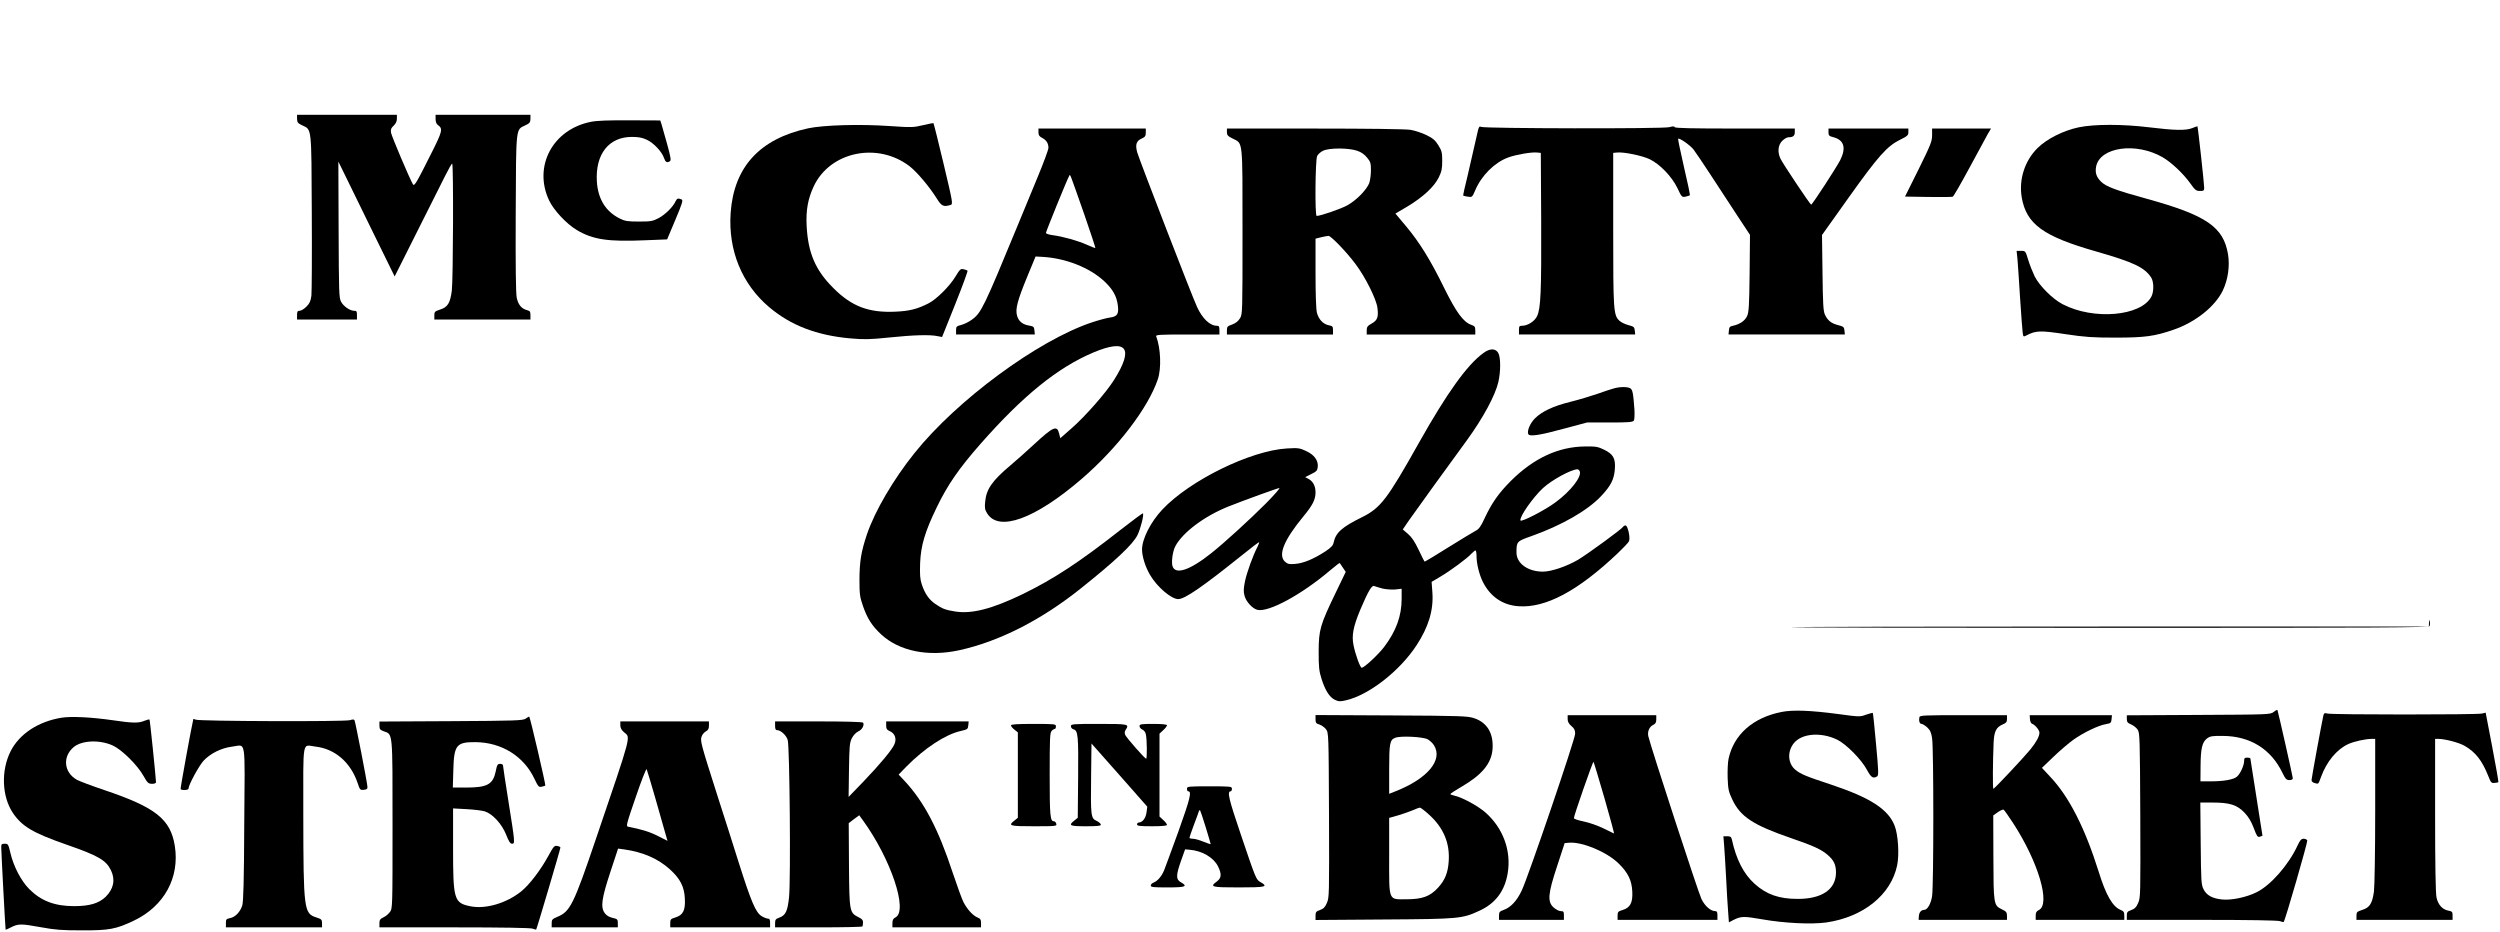
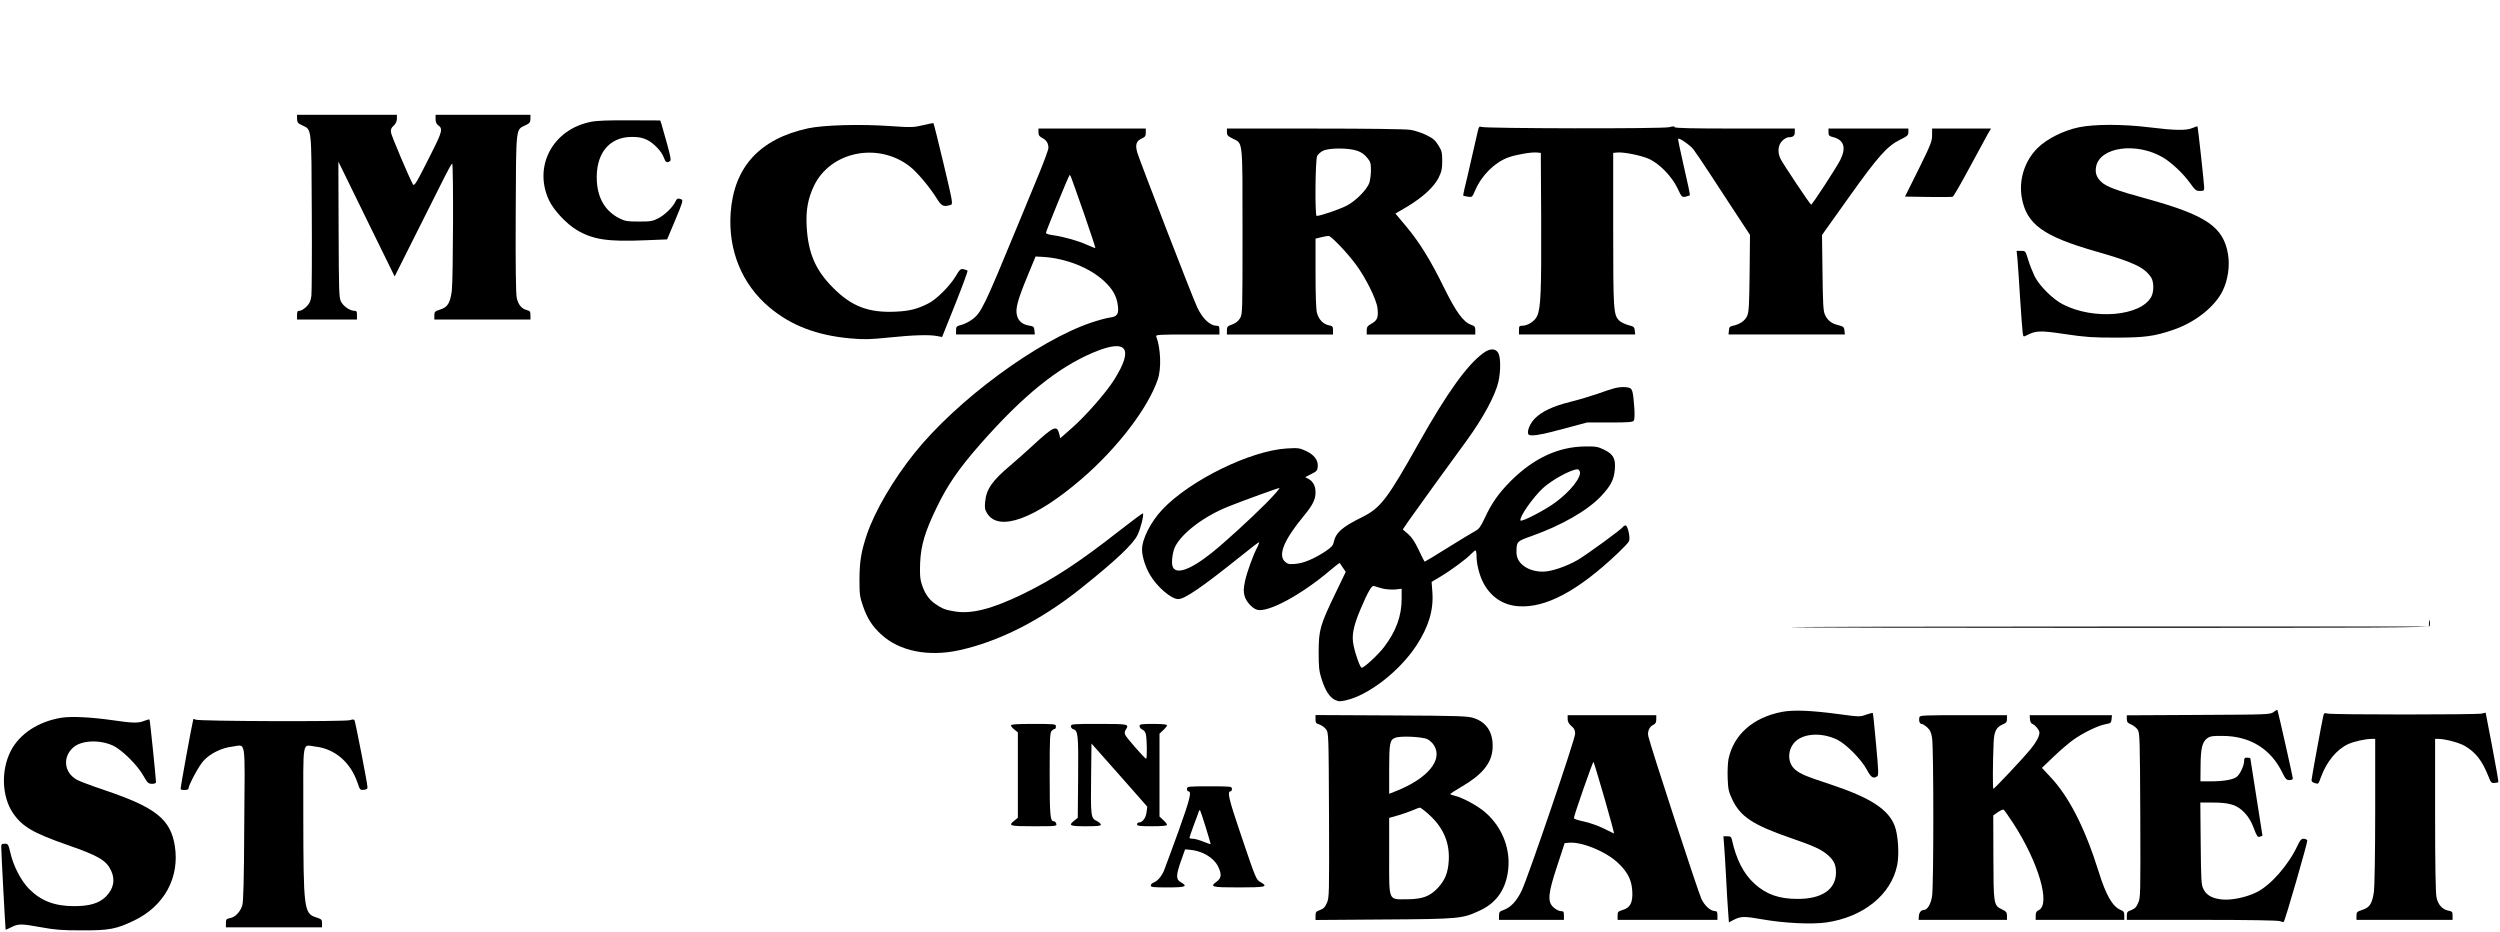
<svg xmlns="http://www.w3.org/2000/svg" version="1.0" width="2003pt" height="747pt" viewBox="0 0 2003 747" preserveAspectRatio="xMidYMid meet">
  <g transform="translate(0,747) scale(0.1,-0.1)" fill="#000000" stroke="none">
    <path d="M2380 6518 c1 -29 6 -36 43 -53 75 -36 72 -6 75 -695 2 -338 0 -640&#10;-3 -669 -6 -44 -14 -62 -40 -88 -18 -18 -42 -33 -54 -33 -17 0 -21 -6 -21 -35&#10;l0 -35 240 0 240 0 0 35 c0 30 -3 35 -22 35 -34 0 -85 35 -105 72 -17 30 -18&#10;75 -20 578 l-2 545 37 -75 c20 -41 121 -248 225 -460 l189 -385 176 351 c98&#10;194 200 397 227 452 28 56 53 101 58 101 11 1 8 -931 -3 -1018 -13 -99 -33&#10;-132 -93 -151 -43 -14 -47 -18 -47 -47 l0 -33 385 0 385 0 0 34 c0 29 -4 35&#10;-27 41 -44 11 -71 43 -83 100 -7 35 -10 257 -8 676 3 699 0 668 75 704 37 17&#10;42 24 43 53 l0 32 -380 0 -380 0 0 -34 c0 -23 7 -40 19 -48 41 -29 36 -50 -55&#10;-230 -119 -238 -135 -264 -146 -244 -29 51 -171 386 -175 413 -4 25 0 37 21&#10;56 17 16 26 35 26 56 l0 31 -400 0 -400 0 0 -32z" />
    <path d="M4735 6494 c-306 -60 -464 -356 -336 -629 37 -79 139 -188 222 -238&#10;131 -77 249 -95 549 -82 l175 7 66 157 c56 133 63 157 50 163 -28 12 -38 9&#10;-49 -16 -19 -43 -84 -107 -136 -134 -46 -24 -61 -27 -156 -27 -91 0 -112 3&#10;-154 24 -113 56 -175 156 -184 297 -13 219 96 358 282 357 53 0 83 -6 119 -23&#10;55 -26 121 -96 137 -146 12 -34 24 -41 48 -25 10 6 5 35 -23 137 -20 71 -40&#10;143 -45 159 l-10 30 -242 1 c-170 1 -264 -2 -313 -12z" />
    <path d="M7395 6467 c-75 -18 -91 -19 -265 -7 -240 17 -532 8 -655 -18 -388&#10;-84 -595 -310 -621 -677 -21 -300 90 -572 310 -757 173 -146 381 -225 647&#10;-249 115 -10 156 -9 313 7 192 20 328 24 387 11 l37 -7 105 262 c58 145 102&#10;266 99 269 -4 4 -18 9 -32 12 -23 6 -30 -1 -65 -59 -47 -78 -152 -182 -215&#10;-214 -90 -46 -152 -62 -265 -67 -216 -10 -352 42 -500 191 -142 142 -200 278&#10;-212 492 -7 129 10 222 57 322 131 278 513 357 769 159 59 -46 160 -166 217&#10;-258 38 -61 53 -68 110 -51 20 7 19 14 -56 330 -42 177 -79 324 -81 325 -2 2&#10;-40 -5 -84 -16z" />
    <path d="M16655 6450 c-123 -26 -255 -92 -330 -166 -103 -102 -151 -252 -127&#10;-395 37 -215 172 -313 597 -434 300 -86 386 -127 440 -208 22 -34 23 -113 2&#10;-153 -82 -158 -464 -191 -712 -61 -80 42 -184 146 -223 222 -16 34 -40 93 -52&#10;133 -22 72 -22 72 -57 72 l-36 0 7 -67 c3 -38 13 -178 21 -313 9 -135 18 -260&#10;21 -278 5 -32 5 -32 33 -18 73 38 108 39 307 9 162 -24 219 -28 404 -28 235 0&#10;313 11 464 63 177 61 333 186 395 314 42 88 57 197 42 290 -36 219 -173 313&#10;-646 444 -252 69 -332 99 -372 139 -37 37 -48 71 -39 120 30 157 320 198 533&#10;75 69 -40 165 -130 220 -207 40 -56 48 -63 79 -63 30 0 34 3 34 26 0 31 -50&#10;488 -54 492 -2 1 -20 -5 -41 -14 -51 -21 -142 -19 -346 6 -212 26 -438 26&#10;-564 0z" />
    <path d="M11841 6423 c-5 -21 -28 -121 -51 -223 -23 -102 -48 -210 -56 -240&#10;-7 -30 -12 -56 -10 -58 2 -1 19 -5 37 -8 33 -5 35 -4 58 50 50 119 155 224&#10;264 264 61 23 189 45 232 40 l30 -3 3 -540 c2 -570 -3 -706 -33 -768 -19 -41&#10;-75 -77 -120 -77 -22 0 -25 -4 -25 -35 l0 -35 466 0 465 0 -3 31 c-3 29 -8 33&#10;-51 44 -26 7 -58 22 -72 35 -48 45 -50 80 -50 735 l0 610 32 3 c54 5 196 -24&#10;259 -53 83 -40 179 -139 224 -233 33 -71 36 -73 64 -68 16 4 32 9 35 11 3 3&#10;-18 105 -47 227 -28 122 -49 224 -47 226 9 10 95 -50 123 -85 16 -21 78 -112&#10;137 -203 60 -91 155 -236 212 -324 l104 -158 -3 -307 c-3 -260 -6 -312 -20&#10;-343 -17 -38 -58 -66 -113 -78 -25 -5 -31 -11 -33 -38 l-3 -32 466 0 466 0 -3&#10;31 c-3 29 -8 33 -51 44 -55 14 -84 37 -106 85 -13 29 -16 87 -19 336 l-4 301&#10;213 299 c237 333 309 413 412 464 59 29 67 36 67 61 l0 29 -320 0 -320 0 0&#10;-30 c0 -26 5 -31 41 -40 84 -23 102 -85 53 -183 -32 -62 -224 -357 -233 -357&#10;-8 1 -224 324 -245 367 -26 53 -21 110 13 144 16 16 38 29 49 29 38 0 52 11&#10;52 41 l0 29 -479 0 c-341 0 -480 3 -483 11 -3 8 -15 8 -43 0 -47 -14 -1479&#10;-11 -1507 2 -14 7 -19 2 -27 -30z" />
    <path d="M8320 6410 c0 -23 7 -33 30 -45 34 -18 50 -43 50 -80 0 -14 -38 -117&#10;-84 -228 -46 -111 -121 -292 -166 -402 -266 -645 -289 -693 -363 -746 -23 -17&#10;-61 -36 -84 -42 -40 -10 -43 -14 -43 -44 l0 -33 316 0 315 0 -3 32 c-3 29 -7&#10;33 -40 39 -54 8 -86 34 -99 78 -16 54 2 122 84 321 l64 155 54 -3 c186 -10&#10;379 -86 496 -195 69 -65 99 -118 109 -193 9 -70 -4 -90 -62 -98 -25 -3 -92&#10;-21 -149 -40 -431 -145 -1078 -621 -1418 -1046 -168 -209 -318 -465 -381 -651&#10;-46 -137 -59 -215 -60 -359 0 -122 3 -143 28 -215 35 -101 73 -160 145 -227&#10;145 -135 377 -182 625 -128 320 70 657 241 976 496 277 221 416 352 453 426&#10;25 50 54 164 44 175 -3 2 -83 -57 -179 -132 -330 -259 -534 -393 -784 -515&#10;-246 -119 -409 -161 -543 -139 -76 12 -102 22 -157 60 -51 35 -84 82 -109 158&#10;-14 43 -16 76 -13 170 6 142 39 252 133 446 87 180 177 311 352 510 339 385&#10;616 609 901 730 270 114 329 38 169 -217 -64 -103 -233 -295 -341 -389 l-91&#10;-80 -9 36 c-17 71 -46 58 -201 -85 -60 -56 -146 -132 -190 -169 -147 -124&#10;-193 -191 -202 -292 -5 -47 -2 -64 16 -92 93 -151 384 -45 756 275 287 247&#10;533 568 611 798 30 87 24 251 -13 346 -4 12 32 14 251 14 l256 0 0 35 c0 29&#10;-4 35 -20 35 -56 0 -116 57 -159 150 -39 83 -458 1168 -479 1237 -18 64 -9 94&#10;37 114 25 11 31 20 31 46 l0 33 -430 0 -430 0 0 -30z m366 -654 c51 -148 92&#10;-271 90 -273 -1 -2 -32 10 -68 26 -70 32 -191 66 -275 77 -30 4 -53 12 -53 18&#10;0 11 173 437 187 458 8 14 0 32 119 -306z" />
    <path d="M9830 6411 c0 -24 7 -32 48 -52 81 -41 77 1 77 -744 0 -647 0 -661&#10;-20 -695 -15 -24 -34 -39 -63 -50 -38 -13 -42 -18 -42 -47 l0 -33 425 0 425 0&#10;0 34 c0 30 -3 34 -34 40 -45 9 -81 47 -95 101 -7 27 -11 150 -11 318 l0 275&#10;44 11 c25 6 52 11 60 11 20 0 143 -127 216 -225 79 -104 168 -283 176 -352 9&#10;-74 0 -99 -46 -125 -34 -19 -40 -28 -40 -55 l0 -33 435 0 435 0 0 33 c0 29 -5&#10;35 -34 45 -63 23 -120 102 -216 296 -109 223 -199 368 -307 496 l-83 99 97 57&#10;c123 74 214 158 250 232 23 47 28 70 28 133 0 67 -4 82 -31 125 -24 39 -43 56&#10;-94 81 -36 18 -94 37 -130 43 -39 6 -347 10 -767 10 l-703 0 0 -29z m1044&#10;-149 c33 -11 59 -30 79 -55 27 -32 31 -45 31 -100 0 -34 -6 -80 -13 -102 -19&#10;-53 -102 -139 -176 -180 -50 -28 -215 -85 -246 -85 -15 0 -11 450 4 480 7 14&#10;28 33 47 42 48 24 205 24 274 0z" />
    <path d="M15480 6386 c0 -47 -11 -76 -108 -272 l-109 -219 186 -3 c102 -1 190&#10;-1 196 2 7 2 67 107 135 233 67 125 134 247 147 271 l25 42 -236 0 -236 0 0&#10;-54z" />
    <path d="M11884 4641 c-130 -95 -291 -320 -514 -716 -257 -458 -309 -525 -458&#10;-599 -160 -79 -210 -123 -227 -203 -5 -24 -20 -40 -68 -72 -94 -61 -175 -94&#10;-240 -99 -50 -4 -61 -1 -83 19 -56 53 -6 174 150 363 73 88 96 134 96 191 0&#10;51 -20 89 -58 109 l-25 13 49 25 c43 21 49 28 52 59 4 52 -29 96 -95 126 -51&#10;24 -63 25 -152 20 -291 -17 -777 -255 -998 -489 -94 -100 -163 -236 -163 -321&#10;0 -55 27 -141 64 -203 56 -96 170 -194 226 -194 52 0 193 97 500 343 79 64&#10;146 115 148 113 2 -2 -4 -18 -12 -35 -37 -70 -86 -207 -101 -277 -12 -59 -13&#10;-84 -4 -117 12 -47 63 -103 103 -113 89 -22 355 122 584 317 40 34 74 60 76&#10;58 1 -2 13 -19 25 -37 l23 -34 -80 -166 c-126 -261 -136 -298 -137 -472 0&#10;-124 3 -156 23 -219 30 -94 64 -147 107 -168 29 -14 42 -15 88 -4 182 41 430&#10;233 565 439 98 149 139 285 128 428 l-6 82 69 41 c82 48 217 148 250 185 14&#10;14 28 26 33 26 4 0 8 -22 8 -48 0 -58 22 -148 51 -205 59 -117 158 -185 283&#10;-194 219 -17 480 123 799 426 43 41 83 83 88 94 13 24 -9 127 -27 127 -7 0&#10;-16 -4 -19 -10 -12 -20 -287 -220 -362 -265 -91 -53 -214 -95 -281 -95 -121 0&#10;-212 66 -212 153 0 88 2 90 118 131 245 87 452 206 560 321 78 83 103 132 110&#10;214 7 87 -12 122 -86 158 -49 24 -66 27 -151 26 -215 -2 -412 -93 -597 -277&#10;-99 -100 -153 -177 -210 -300 -29 -63 -45 -85 -70 -98 -18 -9 -116 -69 -218&#10;-132 -102 -64 -188 -116 -191 -116 -3 0 -24 42 -48 93 -32 67 -55 102 -86 129&#10;l-42 36 47 69 c26 37 116 161 198 276 83 114 204 280 269 370 130 179 227 359&#10;252 467 19 85 19 193 0 230 -21 40 -67 41 -121 1z m773 -947 c17 -44 -72 -158&#10;-192 -247 -85 -64 -278 -163 -283 -147 -10 28 100 185 181 260 71 65 223 148&#10;275 150 7 0 15 -7 19 -16z m-2512 -255 c-133 -133 -332 -315 -440 -401 -176&#10;-140 -292 -177 -312 -100 -8 35 3 116 23 154 57 110 232 242 424 319 128 51&#10;396 148 410 149 8 0 -39 -54 -105 -121z m930 -684 c28 -7 74 -10 103 -8 l52 6&#10;0 -80 c0 -138 -44 -259 -140 -386 -47 -62 -160 -167 -180 -167 -12 0 -49 101&#10;-65 178 -17 79 -3 152 55 290 62 146 91 194 109 187 9 -4 39 -12 66 -20z" />
    <path d="M12930 4358 c-19 -5 -78 -24 -130 -43 -52 -18 -151 -48 -220 -65&#10;-137 -34 -225 -76 -281 -131 -39 -39 -65 -99 -55 -126 9 -23 87 -12 296 45&#10;l175 47 183 0 c151 0 184 3 192 15 6 8 7 49 5 90 -10 135 -15 159 -35 170 -23&#10;12 -83 12 -130 -2z" />
    <path d="M19461 2482 l-1 -32 -2556 0 c-1406 0 -2559 -2 -2562 -5 -3 -3 1148&#10;-5 2557 -5 2210 0 2562 2 2567 14 3 8 4 25 1 38 -3 17 -5 15 -6 -10z" />
    <path d="M18217 1766 c-28 -21 -35 -21 -603 -24 l-574 -3 0 -29 c0 -24 6 -32&#10;34 -44 19 -8 43 -27 53 -42 17 -26 18 -68 21 -686 2 -632 2 -661 -17 -702 -14&#10;-34 -27 -47 -55 -57 -31 -11 -36 -17 -36 -46 l0 -33 599 0 c387 0 609 -4 627&#10;-10 15 -6 29 -9 31 -6 12 11 193 641 189 652 -3 8 -16 14 -29 14 -19 0 -29&#10;-11 -48 -52 -72 -157 -216 -321 -330 -377 -81 -40 -196 -64 -271 -58 -80 7&#10;-129 33 -153 82 -19 37 -20 64 -23 368 l-3 327 99 0 c135 0 194 -18 254 -80&#10;33 -35 54 -69 75 -124 24 -65 31 -75 48 -70 11 4 21 7 22 8 0 0 -21 138 -48&#10;306 -27 168 -49 308 -49 313 0 4 -11 7 -25 7 -21 0 -25 -5 -25 -27 0 -35 -31&#10;-103 -57 -125 -26 -24 -107 -38 -209 -38 l-84 0 1 123 c1 141 13 191 52 221&#10;25 18 42 21 125 20 220 -1 387 -105 479 -296 24 -49 32 -58 56 -58 17 0 27 5&#10;27 15 0 12 -115 522 -123 546 -1 4 -15 -3 -30 -15z" />
    <path d="M14275 1766 c-230 -45 -384 -181 -426 -376 -6 -29 -9 -98 -7 -154 3&#10;-88 8 -110 36 -169 65 -140 167 -207 472 -312 186 -64 243 -91 295 -136 49&#10;-43 65 -78 65 -141 -1 -134 -113 -211 -309 -210 -147 0 -249 36 -342 120 -89&#10;80 -148 195 -183 355 -5 22 -12 27 -37 27 l-31 0 6 -77 c3 -43 11 -161 16&#10;-263 5 -102 12 -222 16 -267 l6 -83 36 19 c62 31 83 31 233 5 176 -31 393 -41&#10;510 -25 298 43 520 222 569 458 18 86 8 245 -20 317 -51 132 -195 225 -510&#10;330 -201 66 -246 85 -287 120 -59 50 -64 144 -12 210 63 80 217 93 348 30 72&#10;-35 195 -159 239 -242 33 -62 50 -73 82 -52 12 8 11 41 -9 257 -12 136 -24&#10;249 -26 251 -2 2 -26 -5 -54 -14 -49 -18 -54 -18 -223 5 -218 29 -362 35 -453&#10;17z" />
    <path d="M18615 1738 c-13 -57 -95 -503 -95 -518 0 -11 10 -20 26 -24 31 -8&#10;27 -13 50 49 45 123 125 220 217 263 45 21 139 42 189 42 l28 0 0 -577 c0&#10;-333 -5 -607 -10 -647 -14 -96 -34 -127 -93 -146 -43 -14 -47 -18 -47 -47 l0&#10;-33 385 0 385 0 0 34 c0 30 -3 34 -34 40 -48 9 -83 48 -95 107 -7 32 -11 265&#10;-11 659 l0 610 28 0 c54 -1 165 -30 209 -56 88 -51 140 -118 190 -244 19 -49&#10;24 -55 48 -53 15 1 29 4 32 6 2 3 -20 129 -49 281 l-53 276 -30 -7 c-39 -10&#10;-1201 -10 -1237 0 -23 6 -28 4 -33 -15z" />
    <path d="M10540 1708 c0 -29 4 -35 32 -43 17 -6 41 -23 52 -38 21 -28 21 -38&#10;24 -688 2 -633 2 -662 -17 -703 -14 -34 -27 -47 -55 -57 -32 -11 -36 -17 -36&#10;-47 l0 -33 548 4 c606 4 627 6 767 71 128 59 202 159 225 302 29 178 -37 358&#10;-176 482 -59 53 -189 124 -251 137 -18 4 -33 10 -33 13 1 4 40 30 87 57 166&#10;96 241 187 251 300 10 128 -42 216 -148 251 -50 17 -105 19 -662 22 l-608 3 0&#10;-33z m898 -161 c18 -10 42 -32 52 -50 72 -117 -54 -266 -307 -366 l-53 -21 0&#10;195 c0 209 5 238 49 254 42 17 220 8 259 -12z m15 -607 c114 -105 164 -226&#10;154 -371 -6 -92 -30 -151 -86 -212 -64 -69 -124 -91 -249 -92 -152 0 -142 -24&#10;-142 350 l0 302 74 21 c40 12 93 31 117 41 24 11 49 20 55 20 6 1 41 -26 77&#10;-59z" />
    <path d="M12560 1709 c0 -21 9 -38 30 -56 23 -19 30 -33 30 -62 0 -43 -373&#10;-1138 -427 -1254 -40 -85 -88 -137 -147 -158 -31 -11 -36 -17 -36 -46 l0 -33&#10;260 0 260 0 0 35 c0 31 -3 35 -25 35 -14 0 -39 13 -57 29 -52 46 -46 110 29&#10;336 l59 180 33 3 c105 10 305 -73 400 -167 75 -73 105 -135 109 -226 4 -88&#10;-17 -128 -78 -146 -36 -11 -40 -15 -40 -46 l0 -33 400 0 400 0 0 35 c0 27 -4&#10;35 -17 35 -37 0 -83 40 -111 97 -24 48 -406 1218 -426 1305 -8 37 9 76 39 90&#10;19 9 25 19 25 45 l0 33 -355 0 -355 0 0 -31z m295 -634 c45 -157 80 -285 76&#10;-283 -3 2 -41 20 -84 41 -42 21 -113 46 -157 55 -44 9 -80 21 -80 27 -1 18&#10;152 456 157 451 3 -2 42 -133 88 -291z" />
    <path d="M15378 1723 c-6 -28 2 -53 18 -53 7 0 27 -12 44 -27 24 -22 33 -41&#10;40 -88 13 -77 13 -1178 0 -1264 -9 -61 -37 -111 -64 -111 -23 0 -40 -20 -42&#10;-49 l-2 -31 354 0 354 0 0 33 c-1 28 -6 35 -42 52 -65 31 -66 42 -67 421 l-1&#10;331 37 26 c20 14 41 23 46 20 5 -3 40 -52 77 -109 202 -311 302 -651 204 -696&#10;-18 -9 -24 -19 -24 -45 l0 -33 355 0 355 0 0 34 c0 28 -5 36 -30 46 -64 26&#10;-118 120 -175 305 -110 351 -238 603 -389 762 l-66 71 94 90 c52 50 124 111&#10;159 136 79 56 199 114 258 124 40 7 44 10 47 40 l3 32 -329 0 -330 0 2 -32 c1&#10;-17 9 -34 16 -36 25 -9 60 -51 60 -72 0 -30 -26 -77 -73 -135 -54 -66 -288&#10;-315 -296 -315 -6 0 -5 212 2 372 4 88 21 122 73 144 28 12 34 20 34 44 l0 30&#10;-349 0 c-324 0 -349 -1 -353 -17z" />
    <path d="M495 1720 c-187 -30 -339 -129 -410 -269 -78 -155 -70 -362 18 -494&#10;74 -109 160 -160 432 -255 253 -88 315 -124 354 -205 37 -76 21 -150 -43 -213&#10;-55 -52 -129 -74 -252 -74 -156 0 -266 42 -361 138 -64 65 -124 180 -149 286&#10;-17 72 -19 76 -46 76 -24 0 -28 -4 -28 -27 0 -41 33 -657 35 -661 2 -2 20 6&#10;41 17 60 31 82 31 236 3 121 -22 172 -26 333 -26 221 -1 276 10 420 79 241&#10;116 365 343 326 596 -34 215 -152 310 -565 449 -98 33 -197 70 -219 82 -105&#10;58 -118 185 -27 262 66 55 208 61 314 13 73 -34 197 -156 246 -244 32 -56 38&#10;-62 68 -63 19 0 32 5 32 13 -2 46 -48 499 -52 502 -3 3 -21 -2 -41 -10 -47&#10;-20 -94 -19 -257 5 -167 24 -326 32 -405 20z" />
-     <path d="M4211 1712 c-23 -15 -78 -17 -598 -20 l-573 -3 0 -32 c0 -29 5 -35&#10;35 -46 73 -26 70 4 70 -748 0 -662 0 -672 -21 -700 -11 -15 -34 -35 -52 -43&#10;-26 -12 -32 -21 -32 -47 l0 -33 599 0 c387 0 609 -4 627 -10 15 -6 28 -9 30&#10;-7 5 5 194 644 194 656 0 5 -11 11 -25 13 -23 5 -30 -3 -72 -80 -62 -114 -152&#10;-231 -216 -283 -119 -96 -287 -145 -409 -120 -131 27 -138 53 -138 469 l0 315&#10;108 -6 c59 -3 125 -11 147 -18 63 -21 136 -101 170 -186 21 -54 33 -73 47 -73&#10;25 0 25 5 -27 331 -25 156 -45 290 -45 297 0 6 -10 12 -23 12 -20 0 -25 -8&#10;-35 -59 -22 -106 -67 -131 -240 -131 l-104 0 4 138 c5 203 24 227 178 226 209&#10;-2 387 -113 472 -294 30 -63 35 -68 58 -63 14 3 27 7 29 9 5 4 -123 554 -129&#10;553 -3 0 -16 -8 -29 -17z" />
    <path d="M1549 1709 c-15 -62 -105 -556 -102 -561 7 -12 63 -9 63 3 0 29 83&#10;182 120 223 54 59 145 104 230 114 114 13 102 88 97 -616 -2 -462 -7 -627 -16&#10;-657 -17 -52 -56 -93 -98 -101 -30 -6 -33 -10 -33 -40 l0 -34 385 0 385 0 0&#10;33 c0 29 -4 33 -47 47 -98 31 -102 65 -103 817 0 629 -12 564 99 551 155 -18&#10;280 -126 336 -291 18 -55 21 -58 50 -55 23 2 30 8 29 23 -1 32 -97 524 -104&#10;535 -4 7 -16 7 -36 0 -36 -13 -1210 -9 -1236 4 -10 4 -18 7 -19 5z" />
-     <path d="M4970 1659 c0 -21 9 -38 30 -56 53 -45 67 5 -225 -853 -179 -528&#10;-207 -584 -310 -626 -40 -17 -45 -22 -45 -51 l0 -33 265 0 265 0 0 33 c0 31&#10;-3 34 -42 43 -27 6 -49 19 -62 37 -36 48 -26 117 44 330 l62 188 46 -6 c151&#10;-21 274 -74 369 -160 82 -74 116 -139 120 -235 5 -94 -14 -132 -77 -151 -36&#10;-11 -40 -15 -40 -46 l0 -33 400 0 400 0 0 35 c0 27 -4 35 -17 35 -10 0 -33 9&#10;-51 20 -47 29 -83 113 -182 425 -45 143 -122 386 -172 540 -131 411 -139 439&#10;-127 473 5 16 21 35 34 42 19 10 25 22 25 47 l0 33 -355 0 -355 0 0 -31z m279&#10;-579 c33 -118 69 -245 80 -281 l19 -66 -77 39 c-64 33 -132 54 -237 74 -20 3&#10;-17 15 60 239 44 129 83 229 87 222 3 -6 34 -109 68 -227z" />
-     <path d="M6210 1655 c0 -25 4 -35 16 -35 29 0 73 -40 85 -78 16 -50 25 -1117&#10;11 -1259 -12 -114 -27 -146 -78 -165 -29 -10 -34 -17 -34 -45 l0 -33 350 0&#10;c193 0 351 3 351 8 8 46 5 54 -32 73 -73 37 -74 42 -77 419 l-2 335 42 32 42&#10;31 30 -41 c223 -308 363 -723 261 -777 -19 -10 -25 -21 -25 -47 l0 -33 355 0&#10;355 0 0 34 c0 28 -5 36 -30 46 -36 15 -82 66 -111 123 -12 23 -50 128 -85 232&#10;-116 353 -229 569 -388 740 l-46 49 62 64 c145 147 313 258 435 285 55 13 58&#10;15 61 45 l3 32 -330 0 -331 0 0 -33 c0 -26 6 -35 29 -45 41 -18 56 -60 38&#10;-103 -19 -46 -114 -160 -252 -304 l-116 -120 3 215 c3 191 5 219 23 255 12 24&#10;33 46 52 55 31 14 50 51 38 70 -4 6 -145 10 -356 10 l-349 0 0 -35z" />
    <path d="M8100 1658 c0 -7 12 -22 28 -34 l27 -22 0 -342 0 -342 -27 -22 c-54&#10;-42 -41 -46 156 -46 179 0 184 1 179 20 -3 11 -11 20 -19 20 -30 0 -34 41 -34&#10;374 0 291 2 337 16 350 8 9 20 16 25 16 5 0 9 9 9 20 0 19 -7 20 -180 20 -134&#10;0 -180 -3 -180 -12z" />
    <path d="M8580 1651 c0 -10 9 -21 20 -24 37 -10 41 -47 38 -385 l-3 -324 -27&#10;-22 c-51 -40 -38 -46 92 -46 92 0 120 3 120 13 0 7 -15 21 -34 30 -46 21 -48&#10;38 -44 361 l3 259 224 -253 223 -253 -6 -46 c-6 -46 -33 -81 -62 -81 -8 0 -14&#10;-7 -14 -15 0 -12 20 -15 120 -15 81 0 120 4 120 11 0 6 -13 24 -30 39 l-30 28&#10;0 332 0 332 30 28 c17 15 30 33 30 39 0 7 -37 11 -110 11 -98 0 -110 -2 -110&#10;-18 0 -9 10 -22 22 -27 14 -6 26 -22 29 -40 9 -43 10 -195 2 -194 -11 1 -156&#10;166 -167 190 -7 14 -6 27 2 40 31 48 28 49 -213 49 -214 0 -225 -1 -225 -19z" />
    <path d="M9510 1150 c0 -11 4 -20 10 -20 30 0 15 -60 -78 -320 -55 -151 -107&#10;-293 -116 -315 -20 -47 -52 -84 -83 -96 -13 -5 -23 -15 -23 -24 0 -13 21 -15&#10;135 -15 144 0 165 8 105 42 -39 22 -39 55 3 173 l32 90 35 -3 c100 -8 192 -61&#10;228 -132 31 -62 29 -94 -8 -122 -60 -44 -46 -48 175 -48 216 0 239 5 175 42&#10;-36 20 -37 22 -160 386 -95 280 -110 342 -80 342 6 0 10 9 10 20 0 19 -7 20&#10;-180 20 -173 0 -180 -1 -180 -20z m150 -307 c22 -72 40 -133 40 -136 0 -2 -26&#10;6 -57 19 -32 13 -70 24 -85 24 -16 0 -28 3 -28 8 0 4 16 50 35 102 20 52 38&#10;101 40 109 3 8 8 12 10 9 2 -2 23 -63 45 -135z" />
  </g>
</svg>